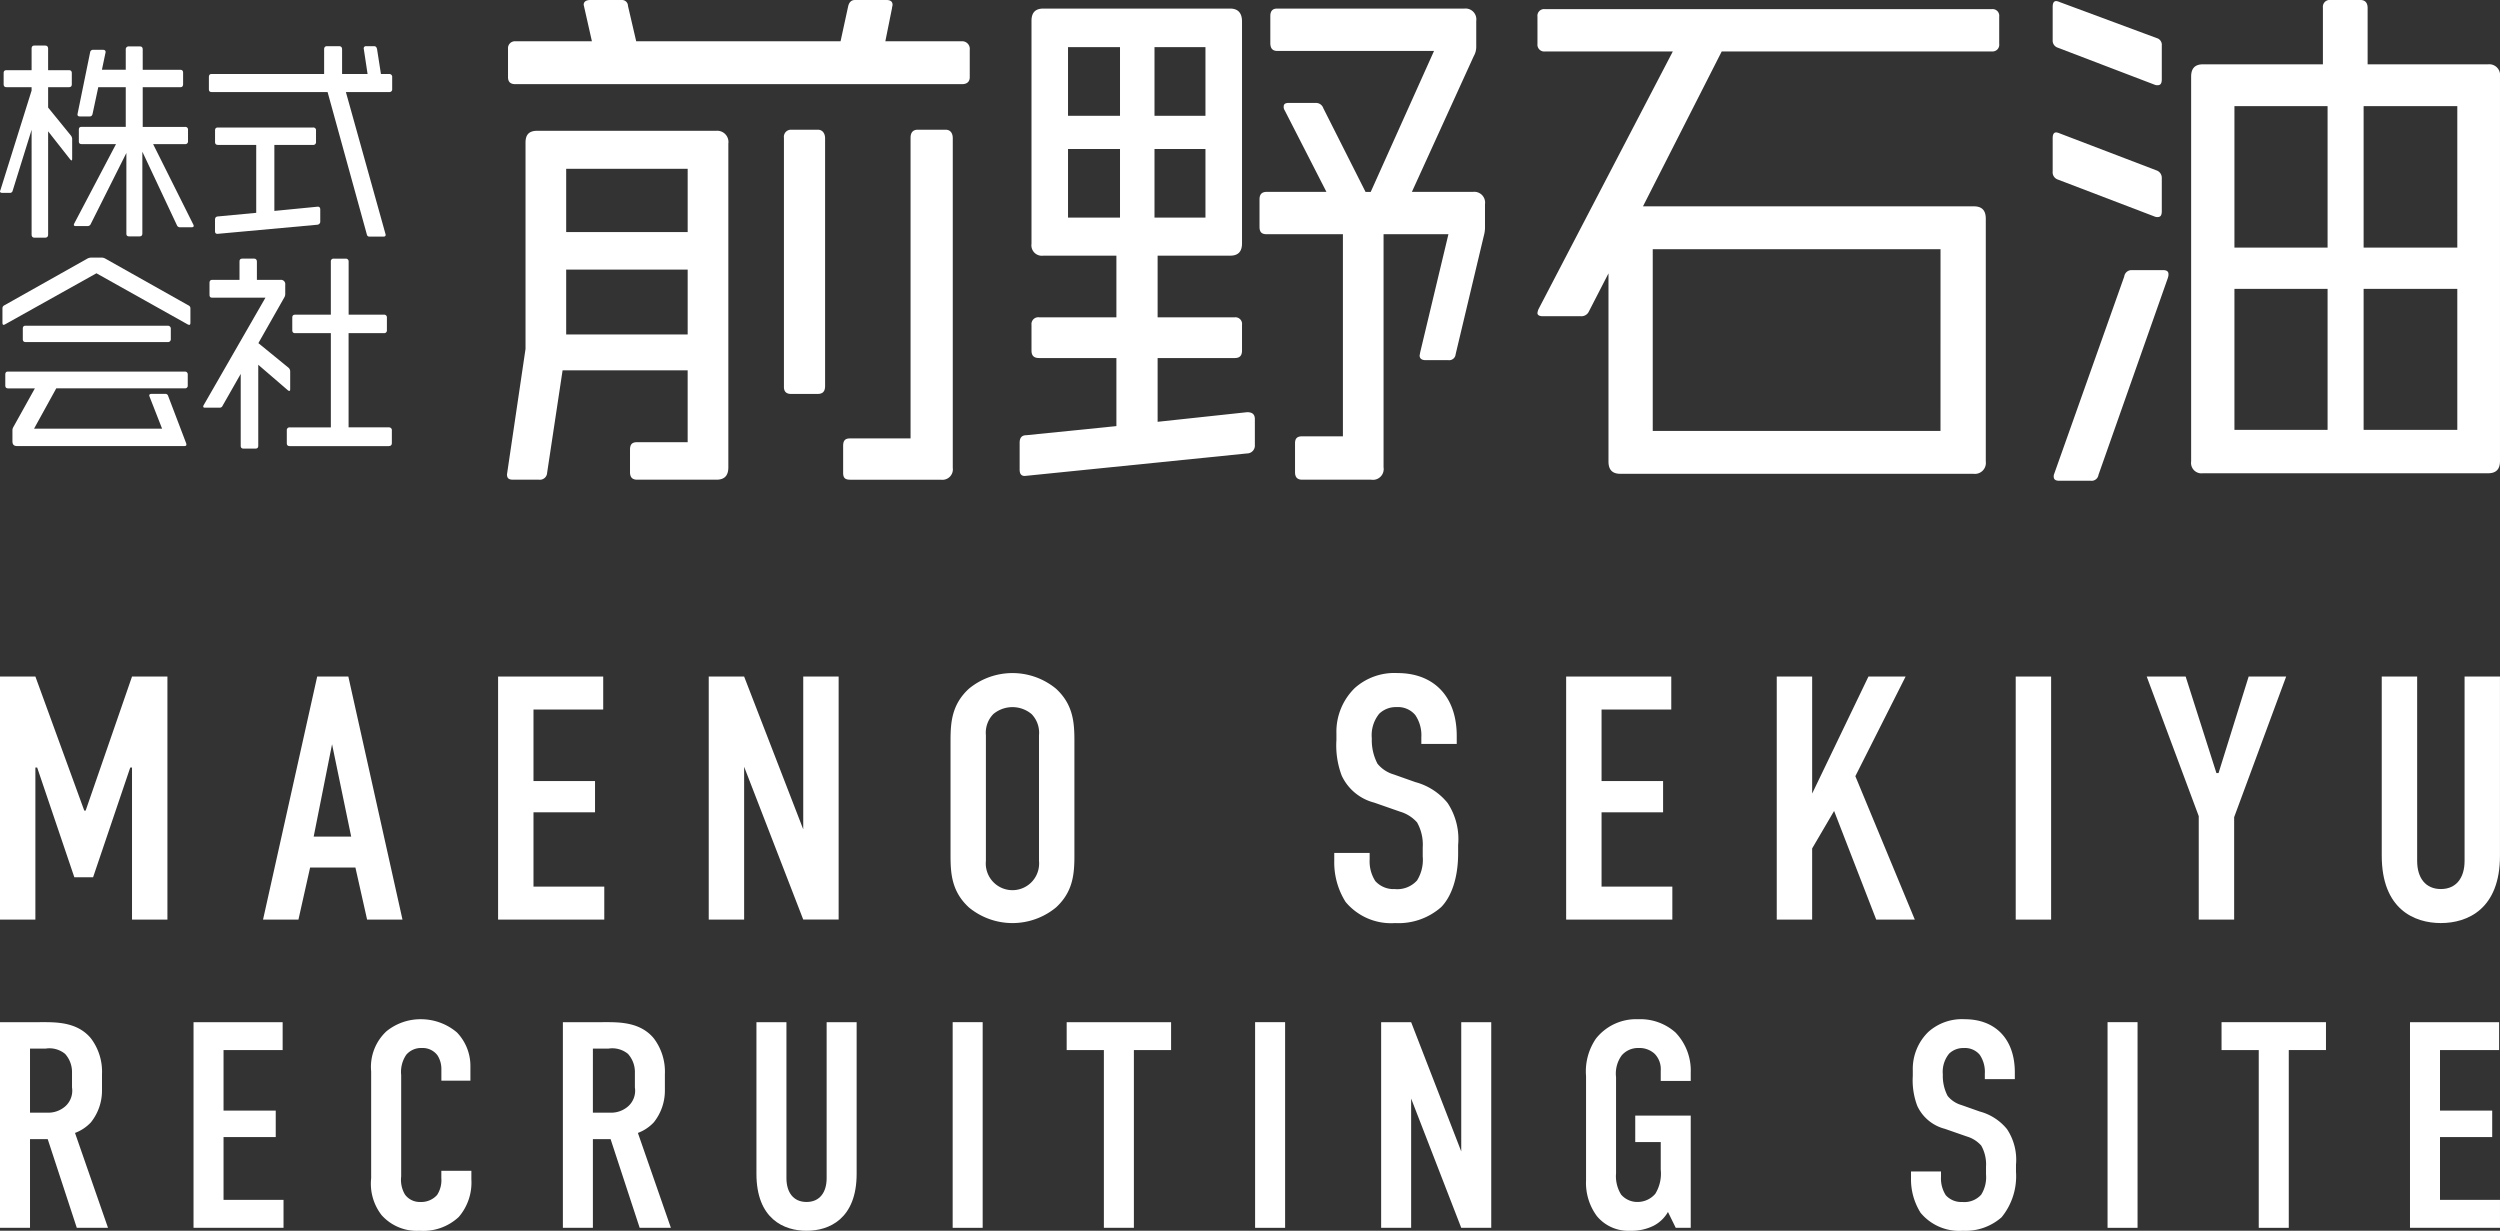
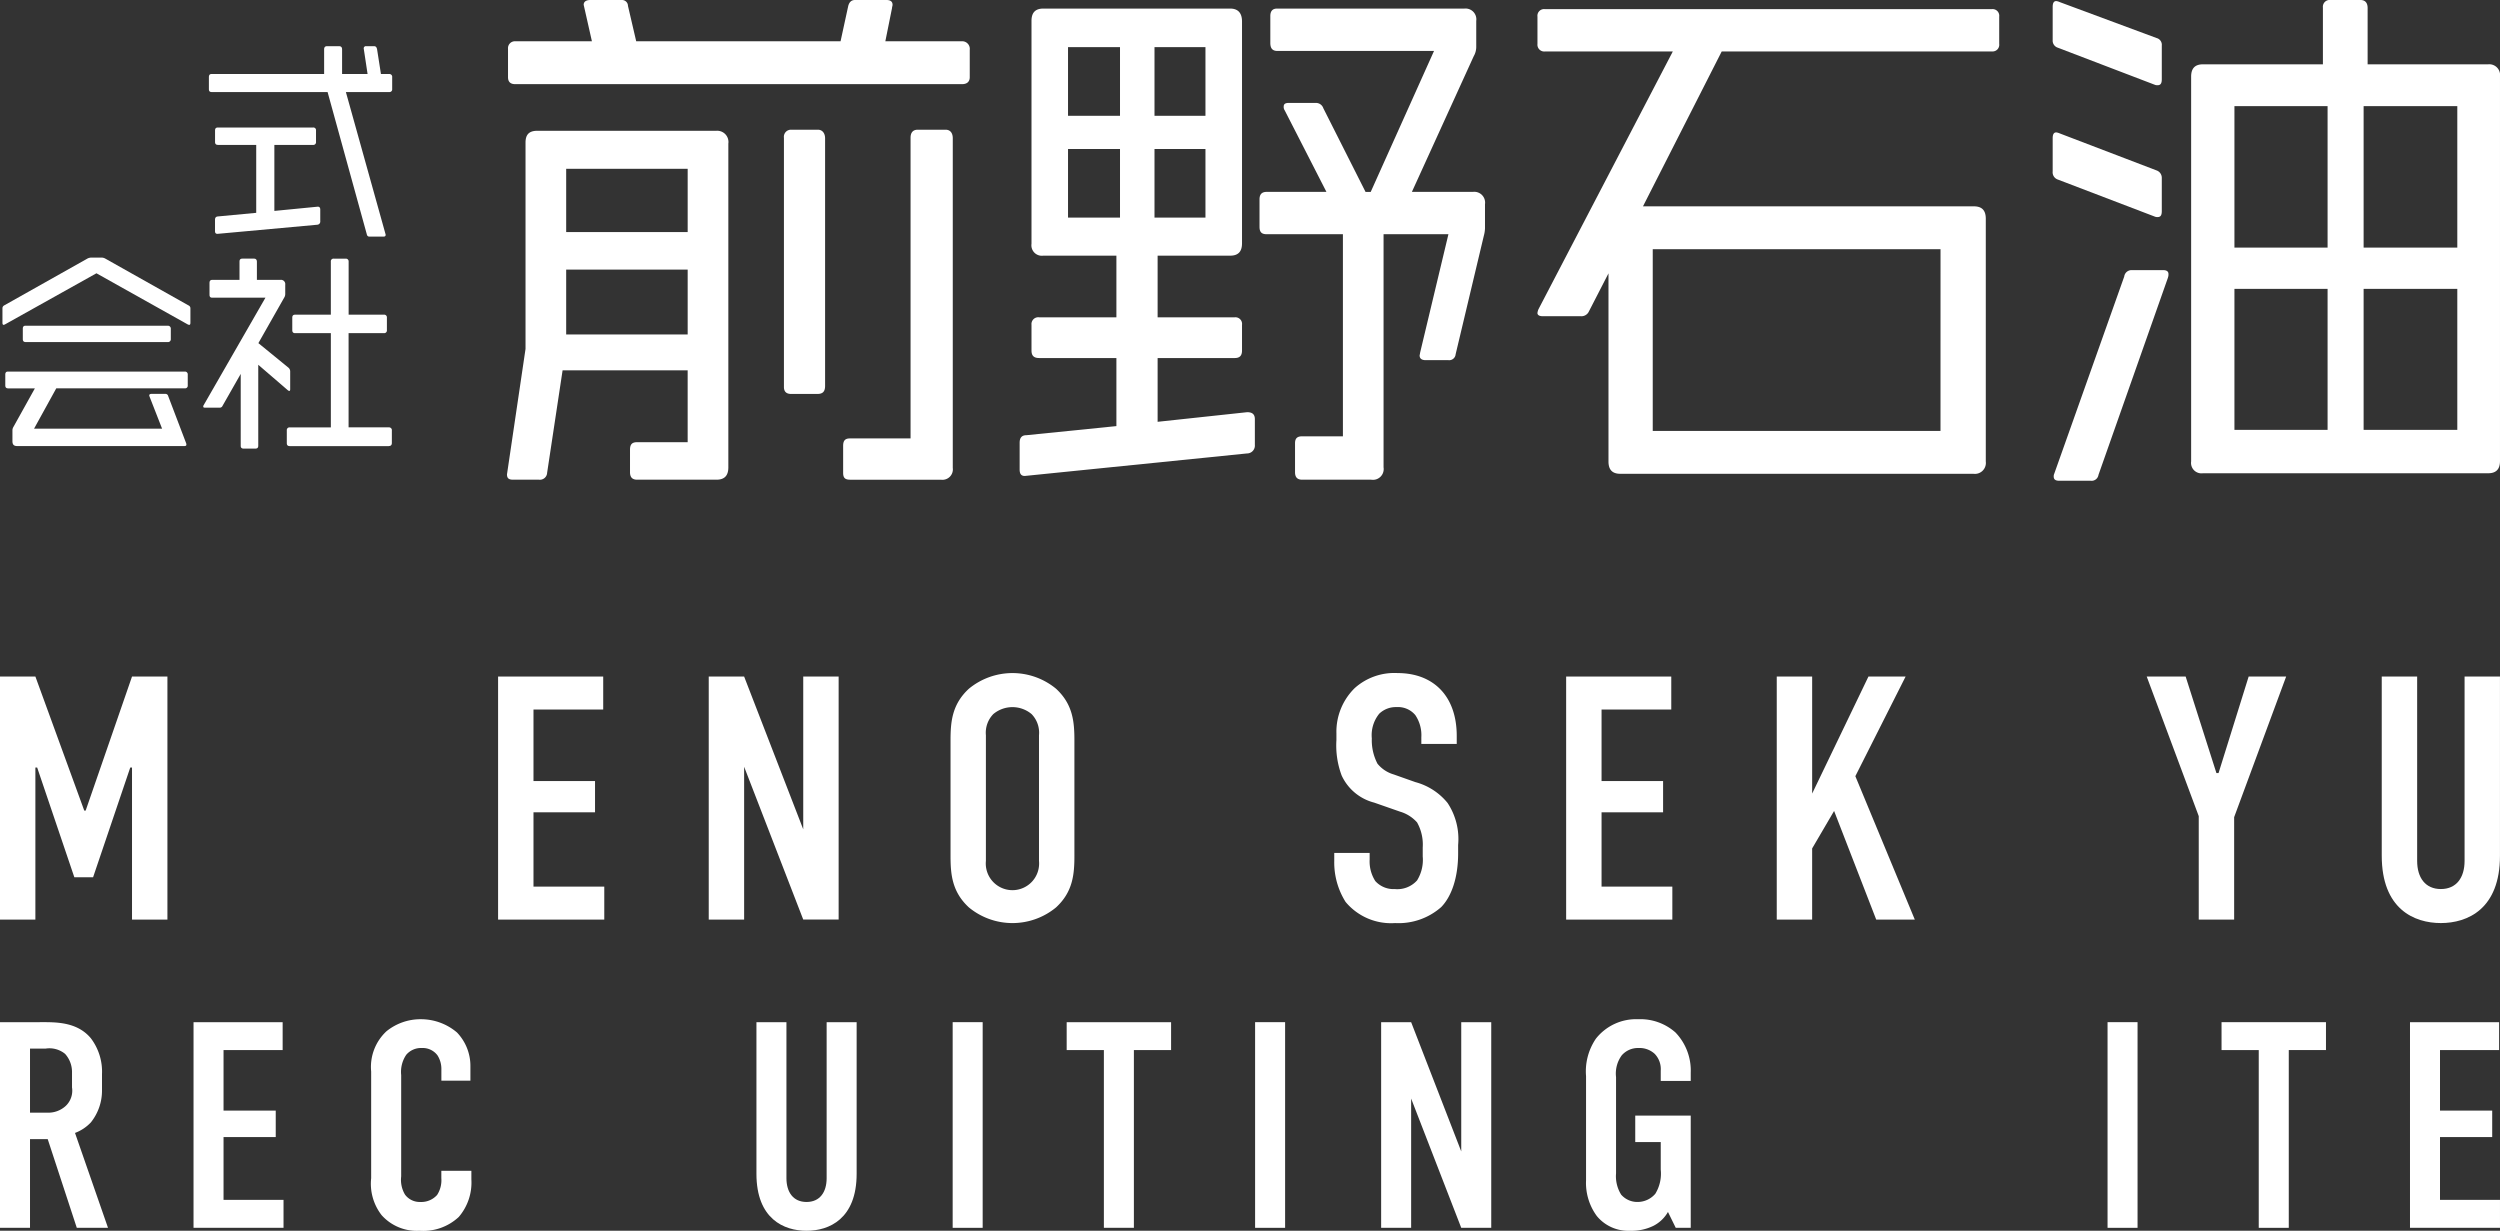
<svg xmlns="http://www.w3.org/2000/svg" width="260.001" height="128" viewBox="0 0 260.001 128">
  <rect x="0" y="0" width="260.001" height="128" fill="#333333" stroke="none" />
  <g id="グループ_191" data-name="グループ 191" transform="translate(-310 -10560)">
    <g id="グループ_190" data-name="グループ 190">
      <g id="グループ_171" data-name="グループ 171" transform="translate(310 10560)">
        <g id="グループ_18" data-name="グループ 18" transform="translate(0 0)">
          <path id="パス_22" data-name="パス 22" d="M102.906,49.889H94.661c-.481,0-.749-.223-.749-.78V46.767c0-.557.215-.78.749-.78h5.247V38.518H86.9L85.293,49.165a.758.758,0,0,1-.855.724H81.76c-.481,0-.642-.167-.642-.558l1.928-13.043V14.828c0-.837.374-1.227,1.23-1.227h18.63a1.17,1.17,0,0,1,1.233,1.338V48.606c0,.892-.43,1.283-1.233,1.283M128.443,8.752H81.974c-.481,0-.749-.223-.749-.724V5.072a.717.717,0,0,1,.749-.78H89.95L89.094.5c0-.335.268-.5.7-.5h3.264A.617.617,0,0,1,93.7.613l.856,3.679h21.254l.8-3.679c.107-.39.322-.613.7-.613h3.266c.43,0,.642.168.642.5,0,.111-.055.222-.055.335l-.695,3.455h7.977a.792.792,0,0,1,.8.892V8.028c0,.5-.322.724-.8.724M99.909,17.558H87.274v6.578H99.909Zm0,10.48H87.274v6.745H99.909ZM113.4,40.971h-2.731c-.482,0-.749-.224-.749-.724V14.326a.736.736,0,0,1,.749-.836h2.783c.482,0,.749.39.749.892V40.135c0,.612-.268.836-.8.836m12.847,8.919h-9.421c-.536,0-.749-.167-.749-.724V46.377c0-.5.159-.78.695-.78h6.317V14.326c0-.5.216-.836.749-.836h2.892c.481,0,.749.335.749.892V48.663a1.086,1.086,0,0,1-1.232,1.226" transform="translate(-28.391 0)" fill="#fff" />
          <path id="パス_23" data-name="パス 23" d="M186.8,47.657,163.677,50c-.374,0-.534-.223-.534-.669V46.542c0-.5.214-.78.695-.78l9.368-.947V37.736h-8.029c-.536,0-.8-.224-.8-.781V34.28a.707.707,0,0,1,.8-.78h8.029V27.089h-7.6a1.086,1.086,0,0,1-1.23-1.227V2.673c0-.835.374-1.281,1.23-1.281h19.434c.8,0,1.23.446,1.23,1.337V25.807c0,.892-.427,1.282-1.23,1.282h-7.547V33.5h8.028a.69.69,0,0,1,.749.78v2.675c0,.558-.266.781-.749.781h-8.028v6.632l9.313-1c.536,0,.8.223.8.724v2.676a.819.819,0,0,1-.8.891M173.581,5.405h-5.406V12.54h5.406Zm0,10.591h-5.406v7.135h5.406Zm8.887-10.591h-5.3V12.54h5.3Zm0,10.591h-5.3v7.135h5.3Zm28.963,8.974-2.945,12.374a.671.671,0,0,1-.749.613h-2.355c-.429,0-.642-.167-.642-.5a2.54,2.54,0,0,0,.052-.279l2.945-12.319h-6.746V49.106a1.119,1.119,0,0,1-1.283,1.283h-7.175c-.482,0-.749-.224-.749-.78V46.6c0-.5.213-.724.749-.724h4.23V24.859h-7.924c-.536,0-.749-.222-.749-.78V21.236c0-.5.213-.78.749-.78h6.21l-4.337-8.473a.62.62,0,0,1-.107-.39c0-.279.161-.39.536-.39h2.839a.808.808,0,0,1,.749.558l4.389,8.7h.536L206.238,5.8H189.963c-.534,0-.749-.279-.749-.835V2.172c0-.5.215-.78.7-.78H209.4a1.125,1.125,0,0,1,1.23,1.281V5.405a1.957,1.957,0,0,1-.265.948l-6.426,14.1h6.371a1.126,1.126,0,0,1,1.23,1.283v2.508a3.329,3.329,0,0,1-.107.724" transform="translate(-57.1 -0.5)" fill="#fff" />
          <path id="パス_24" data-name="パス 24" d="M293.264,5.882H265.156l-8.189,16.109h34.421c.8,0,1.232.39,1.232,1.283V48.525a1.142,1.142,0,0,1-1.285,1.281H254.61c-.856,0-1.23-.446-1.23-1.281V28.96l-2.035,3.957a.853.853,0,0,1-.856.5h-3.962c-.322,0-.536-.111-.536-.335a1.531,1.531,0,0,1,.107-.39L260.071,5.882H246.794a.708.708,0,0,1-.8-.78V2.259a.692.692,0,0,1,.749-.78h46.523a.692.692,0,0,1,.749.78V5.1a.692.692,0,0,1-.749.78m-5.354,20.569H257.983v18.9h29.926Z" transform="translate(-86.097 -0.531)" fill="#fff" />
          <path id="パス_25" data-name="パス 25" d="M339.35,8.863a.666.666,0,0,1-.322-.055L328.965,4.961a.765.765,0,0,1-.536-.78V.724c0-.39.107-.613.374-.613a1.352,1.352,0,0,1,.375.112l10.065,3.735a.726.726,0,0,1,.534.78V8.249c0,.39-.107.613-.427.613m0,13.712a.66.66,0,0,1-.322-.056l-10.063-3.845a.793.793,0,0,1-.536-.837V14.381c0-.39.107-.612.374-.612a1.342,1.342,0,0,1,.375.111l10.065,3.847a.811.811,0,0,1,.534.78v3.456c0,.39-.107.612-.427.612m1.069,6.3-7.227,20.513a.721.721,0,0,1-.8.612h-3.268c-.374,0-.588-.111-.588-.446a.639.639,0,0,1,.053-.279l7.281-20.513a.767.767,0,0,1,.8-.669h3.265c.374,0,.536.167.536.39a.968.968,0,0,1-.055.39m33.3,20.346H344.061a1.086,1.086,0,0,1-1.232-1.226V7.972c0-.837.374-1.283,1.232-1.283h12.472V.78a.708.708,0,0,1,.8-.78h3.1c.484,0,.751.279.751.837V6.689H373.72a1.126,1.126,0,0,1,1.23,1.283V47.938c0,.891-.429,1.281-1.23,1.281m-16.7-38.183h-9.688V25.753h9.688Zm0,19.007h-9.688V44.705h9.688Zm13.491-19.007h-9.743V25.753h9.743Zm0,19.007h-9.743V44.705h9.743Z" transform="translate(-114.95 0)" fill="#fff" />
-           <path id="パス_26" data-name="パス 26" d="M7.443,19.336c-.042,0-.085-.044-.148-.11L5.005,16.312V27.041c0,.221-.107.331-.318.331h-1.1c-.189,0-.3-.11-.3-.331V16.157L1.316,22.493a.279.279,0,0,1-.3.221H.255C.107,22.714,0,22.67,0,22.56a.313.313,0,0,1,.044-.133L3.286,12.072V11.72H.679c-.192,0-.3-.088-.3-.31V10.263c0-.221.1-.31.3-.31H3.286V7.724c0-.221.085-.331.3-.331h1.1c.211,0,.318.11.318.331V9.953H7.168c.189,0,.3.088.3.31V11.41c0,.221-.107.31-.3.31H5.005v2.12l2.352,2.891a.635.635,0,0,1,.148.353V19.16c0,.11-.019.176-.063.176M19.952,26.29H18.723a.327.327,0,0,1-.318-.2l-3.6-7.661v8.5c0,.221-.107.309-.3.309H13.443c-.211,0-.3-.088-.3-.287V18.564l-3.712,7.4a.338.338,0,0,1-.3.2H7.889c-.15,0-.213-.044-.213-.133a.82.82,0,0,1,.044-.131l4.345-8.258H8.5c-.211,0-.3-.088-.3-.308V16.157c0-.221.085-.31.3-.31h4.579V11.72H10.22L9.627,14.5c-.044.176-.128.264-.3.264H8.312c-.17,0-.255-.066-.255-.22L9.372,8.1a.3.3,0,0,1,.318-.265h1.017c.192,0,.277.088.277.243L10.6,9.909h2.479V7.79a.29.29,0,0,1,.318-.308h1.146c.211,0,.3.11.3.331v2.1h3.9c.211,0,.3.11.3.31v1.171c0,.22-.085.331-.3.331h-3.9v4.128h4.41a.273.273,0,0,1,.3.31v1.171a.279.279,0,0,1-.318.308H15.924L20.1,26a.249.249,0,0,1,.042.154c0,.088-.063.133-.192.133" transform="translate(0 -2.654)" fill="#fff" />
          <path id="パス_27" data-name="パス 27" d="M52.172,12.264h-4.5l4.114,14.747a.262.262,0,0,1,.02.111c0,.133-.085.177-.233.177h-1.42a.265.265,0,0,1-.3-.221L45.769,12.264H33.725c-.211,0-.3-.088-.3-.308V10.719c0-.221.085-.331.275-.331H45.409V7.826c0-.221.1-.331.3-.331h1.25c.214,0,.318.11.318.331v2.562h2.651l-.4-2.65a.223.223,0,0,1,.255-.243H50.6c.19,0,.274.11.318.331l.4,2.562h.869a.291.291,0,0,1,.3.331v1.236a.279.279,0,0,1-.318.308m-7.465,13.8-10.388.949c-.192,0-.255-.11-.255-.287V25.555c0-.221.085-.332.3-.354l3.986-.375V17.761H34.383c-.213,0-.318-.088-.318-.308V16.26c0-.2.085-.308.3-.308h9.9a.273.273,0,0,1,.3.308v1.193a.279.279,0,0,1-.318.308H40.234v6.866l4.518-.442c.17,0,.255.112.255.288v1.213a.331.331,0,0,1-.3.376" transform="translate(-11.7 -2.691)" fill="#fff" />
          <path id="パス_28" data-name="パス 28" d="M19.815,48.788a.516.516,0,0,1-.148-.044l-9.5-5.321L.647,48.743a.868.868,0,0,1-.127.044c-.085,0-.128-.067-.128-.221V47.088a.342.342,0,0,1,.192-.331l8.671-4.879a.969.969,0,0,1,.361-.088H10.74a.876.876,0,0,1,.318.088l8.671,4.879a.33.33,0,0,1,.211.331v1.478c0,.154-.042.221-.126.221m-.447,6.6H5.99L3.678,59.583H16.994L15.7,56.272a.664.664,0,0,1-.042-.156c0-.087.085-.154.255-.154h1.42a.3.3,0,0,1,.3.242l1.866,4.9a.33.33,0,0,1,.022.133c0,.111-.066.154-.213.154H1.919c-.34,0-.488-.154-.488-.506v-1.1a.674.674,0,0,1,.085-.353l2.248-4.04H.987c-.214,0-.3-.11-.3-.31V53.953c0-.2.085-.308.276-.308h18.4a.285.285,0,0,1,.3.308v1.126a.275.275,0,0,1-.3.31m-1.78-4.813H2.809c-.211,0-.3-.111-.3-.31V49.185c0-.2.085-.308.274-.308h14.8a.3.3,0,0,1,.318.331v1.059a.29.29,0,0,1-.318.31" transform="translate(-0.137 -15.001)" fill="#fff" />
          <path id="パス_29" data-name="パス 29" d="M41.463,55.716a.277.277,0,0,1-.148-.067L38.239,53v8.412c0,.22-.1.308-.318.308H36.734c-.211,0-.319-.088-.319-.287V53.949l-1.886,3.312a.314.314,0,0,1-.318.2h-1.5c-.129,0-.192-.023-.192-.112a.238.238,0,0,1,.044-.154l6.423-11.171H33.469c-.212,0-.3-.088-.3-.31V44.5c0-.22.084-.331.3-.331h2.82v-1.9c0-.2.085-.308.3-.308h1.209c.191,0,.3.11.3.331v1.876h2.46a.445.445,0,0,1,.487.508v.972a.679.679,0,0,1-.1.353l-2.694,4.747,3.139,2.562a.524.524,0,0,1,.17.4v1.832c0,.133-.041.177-.085.177m10.346,5.739H41.526c-.211,0-.318-.087-.318-.308V59.822a.281.281,0,0,1,.318-.31h4.263v-9.8H42.077c-.19,0-.3-.088-.3-.309V48.1c0-.221.107-.31.3-.31h3.711V42.27a.274.274,0,0,1,.3-.308h1.25a.284.284,0,0,1,.3.308V47.79H51.3a.281.281,0,0,1,.318.31v1.3a.28.28,0,0,1-.318.309H47.633v9.8h4.2a.29.29,0,0,1,.3.331v1.28c0,.221-.1.331-.318.331" transform="translate(-11.38 -15.063)" fill="#fff" />
        </g>
      </g>
      <g id="グループ_172" data-name="グループ 172" transform="translate(-22552 13479)">
        <path id="パス_30" data-name="パス 30" d="M13.73.417,8.909,14.356H8.762L3.681.417H0V25.694h3.68V9.878h.185L7.73,21.289H9.682L13.547,9.878h.183V25.694h3.682V.417Z" transform="translate(22862 -2849.056)" fill="#fff" />
-         <path id="パス_31" data-name="パス 31" d="M37.69,7.458l1.989,9.606h-3.9ZM36.144.417,30.512,25.694h3.682l1.214-5.416h4.711l1.216,5.416h3.68L39.383.417Z" transform="translate(22858.844 -2849.056)" fill="#fff" />
        <path id="パス_32" data-name="パス 32" d="M57.779.417V25.694H68.822v-3.43H61.46V14.536h6.4v-3.25h-6.4V3.847h7.251V.417Z" transform="translate(22856.023 -2849.056)" fill="#fff" />
        <path id="パス_33" data-name="パス 33" d="M92.041.417V16.306L85.894.417H82.213V25.694h3.681V9.8l6.147,15.89h3.682V.417Z" transform="translate(22853.496 -2849.056)" fill="#fff" />
        <path id="パス_34" data-name="パス 34" d="M110.262,7.005c0-1.914.146-3.756,1.913-5.381a7.124,7.124,0,0,1,9.056,0c1.766,1.625,1.914,3.467,1.914,5.381V18.994c0,1.914-.148,3.755-1.914,5.381a7.121,7.121,0,0,1-9.056,0c-1.767-1.626-1.913-3.467-1.913-5.381Zm9.2-.542a2.779,2.779,0,0,0-.773-2.2,3.1,3.1,0,0,0-3.976,0,2.779,2.779,0,0,0-.773,2.2V19.536a2.774,2.774,0,1,0,5.522,0Z" transform="translate(22850.594 -2849)" fill="#fff" />
        <path id="パス_35" data-name="パス 35" d="M163.831,6.68a3.724,3.724,0,0,0-.627-2.311,2.342,2.342,0,0,0-1.95-.83,2.488,2.488,0,0,0-1.8.686,3.539,3.539,0,0,0-.773,2.564,5.29,5.29,0,0,0,.589,2.636,3.4,3.4,0,0,0,1.694,1.119l2.245.795a6.46,6.46,0,0,1,3.35,2.167,6.793,6.793,0,0,1,1.1,4.37v.867c0,2.564-.7,4.514-1.767,5.6A6.706,6.706,0,0,1,161.106,26a6.157,6.157,0,0,1-5.153-2.2,7.709,7.709,0,0,1-1.178-4.261v-.831h3.681v.686a3.794,3.794,0,0,0,.589,2.239,2.546,2.546,0,0,0,2.024.83,2.754,2.754,0,0,0,2.319-.9,4.052,4.052,0,0,0,.588-2.492v-.939a4.7,4.7,0,0,0-.588-2.6,3.791,3.791,0,0,0-1.767-1.119l-2.687-.939a5.133,5.133,0,0,1-3.387-2.817A8.909,8.909,0,0,1,155,6.969V6.247a6.349,6.349,0,0,1,1.913-4.694A6.174,6.174,0,0,1,161.365,0c3.68,0,6.148,2.347,6.148,6.536v.83h-3.681Z" transform="translate(22845.988 -2849)" fill="#fff" />
        <path id="パス_36" data-name="パス 36" d="M181.673.417h10.933v3.43h-7.251v7.439h6.4v3.251h-6.4v7.727h7.362v3.431H181.673Z" transform="translate(22843.207 -2849.056)" fill="#fff" />
        <path id="パス_37" data-name="パス 37" d="M209.787.417v12.17L215.641.417h3.865L214.279,10.78l6.184,14.915h-4.013l-4.381-11.3-2.283,3.9v7.4h-3.681V.417Z" transform="translate(22840.678 -2849.056)" fill="#fff" />
-         <rect id="長方形_3" data-name="長方形 3" width="3.682" height="25.278" transform="translate(23071.635 -2848.639)" fill="#fff" />
        <path id="パス_38" data-name="パス 38" d="M258.112,15.042V25.695H254.43V14.934L249.019.417h4.049l3.2,10.039h.221L259.621.417h3.9Z" transform="translate(22836.24 -2849.056)" fill="#fff" />
        <path id="パス_39" data-name="パス 39" d="M279.967.417V19.592c0,1.733.846,2.925,2.466,2.925s2.466-1.192,2.466-2.925V.417h3.681V19.05c0,5.561-3.386,7.005-6.148,7.005s-6.148-1.444-6.148-7.005V.417Z" transform="translate(22833.418 -2849.056)" fill="#fff" />
      </g>
    </g>
    <g id="グループ_173" data-name="グループ 173" transform="translate(-22563 13509)">
      <path id="パス_40" data-name="パス 40" d="M4.087.417c1.591,0,3.9-.092,5.367,1.68a5.746,5.746,0,0,1,1.154,3.728v1.62a5.294,5.294,0,0,1-1.154,3.392,4.353,4.353,0,0,1-1.653,1.1l3.432,9.869H7.987L4.961,12.578H3.121v9.228H0V.417ZM3.121,9.828H4.9a2.675,2.675,0,0,0,1.935-.7A2.185,2.185,0,0,0,7.489,7.2V5.672a2.814,2.814,0,0,0-.718-1.956,2.569,2.569,0,0,0-2.028-.55H3.121Z" transform="translate(22873 -2843.111)" fill="#fff" />
      <path id="パス_41" data-name="パス 41" d="M26.321.417h9.267v2.9H29.441V9.613H34.87v2.751H29.441V18.9h6.239v2.9h-9.36Z" transform="translate(22866.807 -2843.111)" fill="#fff" />
      <path id="パス_42" data-name="パス 42" d="M57.781,5.164a2.612,2.612,0,0,0-.406-1.406,1.909,1.909,0,0,0-1.622-.764,2.018,2.018,0,0,0-1.623.7A3.161,3.161,0,0,0,53.6,5.806V16.347A3,3,0,0,0,54,18.242a1.9,1.9,0,0,0,1.592.763,2.2,2.2,0,0,0,1.747-.733,2.823,2.823,0,0,0,.437-1.742v-.764H60.9v.886a5.488,5.488,0,0,1-1.311,3.912A5.406,5.406,0,0,1,55.5,22a4.9,4.9,0,0,1-3.931-1.619,5.336,5.336,0,0,1-1.091-3.85V5.439a5.062,5.062,0,0,1,1.591-4.186A5.615,5.615,0,0,1,55.628,0,5.78,5.78,0,0,1,59.4,1.375a5.028,5.028,0,0,1,1.4,3.544V6.387H57.781Z" transform="translate(22861.123 -2843)" fill="#fff" />
-       <path id="パス_43" data-name="パス 43" d="M80.641.417c1.592,0,3.9-.092,5.367,1.68a5.746,5.746,0,0,1,1.154,3.728v1.62a5.294,5.294,0,0,1-1.154,3.392,4.353,4.353,0,0,1-1.653,1.1l3.432,9.869H84.541l-3.026-9.228H79.675v9.228H76.554V.417Zm-.967,9.411h1.778a2.675,2.675,0,0,0,1.935-.7A2.185,2.185,0,0,0,84.043,7.2V5.672a2.814,2.814,0,0,0-.718-1.956,2.569,2.569,0,0,0-2.028-.55H79.675Z" transform="translate(22854.986 -2843.111)" fill="#fff" />
      <path id="パス_44" data-name="パス 44" d="M105.995.417V16.642c0,1.467.717,2.475,2.091,2.475s2.09-1.008,2.09-2.475V.417h3.12V16.184c0,4.706-2.871,5.928-5.21,5.928s-5.211-1.222-5.211-5.928V.417Z" transform="translate(22848.795 -2843.111)" fill="#fff" />
      <rect id="長方形_4" data-name="長方形 4" width="3.12" height="21.389" transform="translate(22972.078 -2842.695)" fill="#fff" />
      <path id="パス_45" data-name="パス 45" d="M155.927.417v2.9h-3.869V21.806h-3.121V3.319h-3.869V.417Z" transform="translate(22838.867 -2843.111)" fill="#fff" />
      <rect id="長方形_5" data-name="長方形 5" width="3.121" height="21.389" transform="translate(23003.531 -2842.695)" fill="#fff" />
      <path id="パス_46" data-name="パス 46" d="M190.954.417l5.211,13.444V.417h3.12V21.806h-3.12L190.954,8.361V21.806h-3.12V.417Z" transform="translate(22828.805 -2843.111)" fill="#fff" />
      <path id="パス_47" data-name="パス 47" d="M224.223,20.044a3.65,3.65,0,0,1-1.5,1.437,5.139,5.139,0,0,1-2.433.519,4.23,4.23,0,0,1-3.463-1.528,5.815,5.815,0,0,1-1.123-3.728V5.928a6.038,6.038,0,0,1,1.029-3.912A5.324,5.324,0,0,1,221.134,0,5.49,5.49,0,0,1,225,1.374a5.712,5.712,0,0,1,1.591,4.187v.856h-3.119V5.347a2.284,2.284,0,0,0-.624-1.742,2.319,2.319,0,0,0-1.685-.611,2.231,2.231,0,0,0-1.747.763,3.2,3.2,0,0,0-.593,2.262V16.041a3.605,3.605,0,0,0,.531,2.2,2.227,2.227,0,0,0,1.747.763,2.426,2.426,0,0,0,1.809-.855,4.017,4.017,0,0,0,.562-2.506V12.772h-2.652v-2.75h5.771V21.694h-1.559Z" transform="translate(22822.246 -2843)" fill="#fff" />
-       <path id="パス_48" data-name="パス 48" d="M267.575,5.653a3.154,3.154,0,0,0-.53-1.956,1.992,1.992,0,0,0-1.654-.7,2.109,2.109,0,0,0-1.529.581,2.992,2.992,0,0,0-.655,2.169,4.475,4.475,0,0,0,.5,2.231,2.875,2.875,0,0,0,1.435.947l1.9.672a5.478,5.478,0,0,1,2.839,1.833,5.744,5.744,0,0,1,.935,3.7v.733a6.74,6.74,0,0,1-1.5,4.736A5.685,5.685,0,0,1,265.266,22a5.221,5.221,0,0,1-4.368-1.864,6.518,6.518,0,0,1-1-3.605v-.7h3.119v.581a3.209,3.209,0,0,0,.5,1.894,2.158,2.158,0,0,0,1.716.7,2.337,2.337,0,0,0,1.966-.763,3.42,3.42,0,0,0,.5-2.108v-.795a3.973,3.973,0,0,0-.5-2.2,3.22,3.22,0,0,0-1.5-.947l-2.278-.794a4.349,4.349,0,0,1-2.87-2.383,7.507,7.507,0,0,1-.468-3.117V5.286a5.364,5.364,0,0,1,1.623-3.972A5.233,5.233,0,0,1,265.484,0c3.121,0,5.211,1.986,5.211,5.531v.7h-3.12Z" transform="translate(22811.848 -2843)" fill="#fff" />
      <rect id="長方形_6" data-name="長方形 6" width="3.12" height="21.389" transform="translate(23092.186 -2842.695)" fill="#fff" />
      <path id="パス_49" data-name="パス 49" d="M312.992.417v2.9h-3.869V21.806H306V3.319h-3.869V.417Z" transform="translate(22801.91 -2843.111)" fill="#fff" />
      <path id="パス_50" data-name="パス 50" d="M327.76.417h9.267v2.9h-6.147V9.613h5.429v2.751h-5.429V18.9h6.239v2.9h-9.36Z" transform="translate(22795.881 -2843.111)" fill="#fff" />
    </g>
  </g>
</svg>